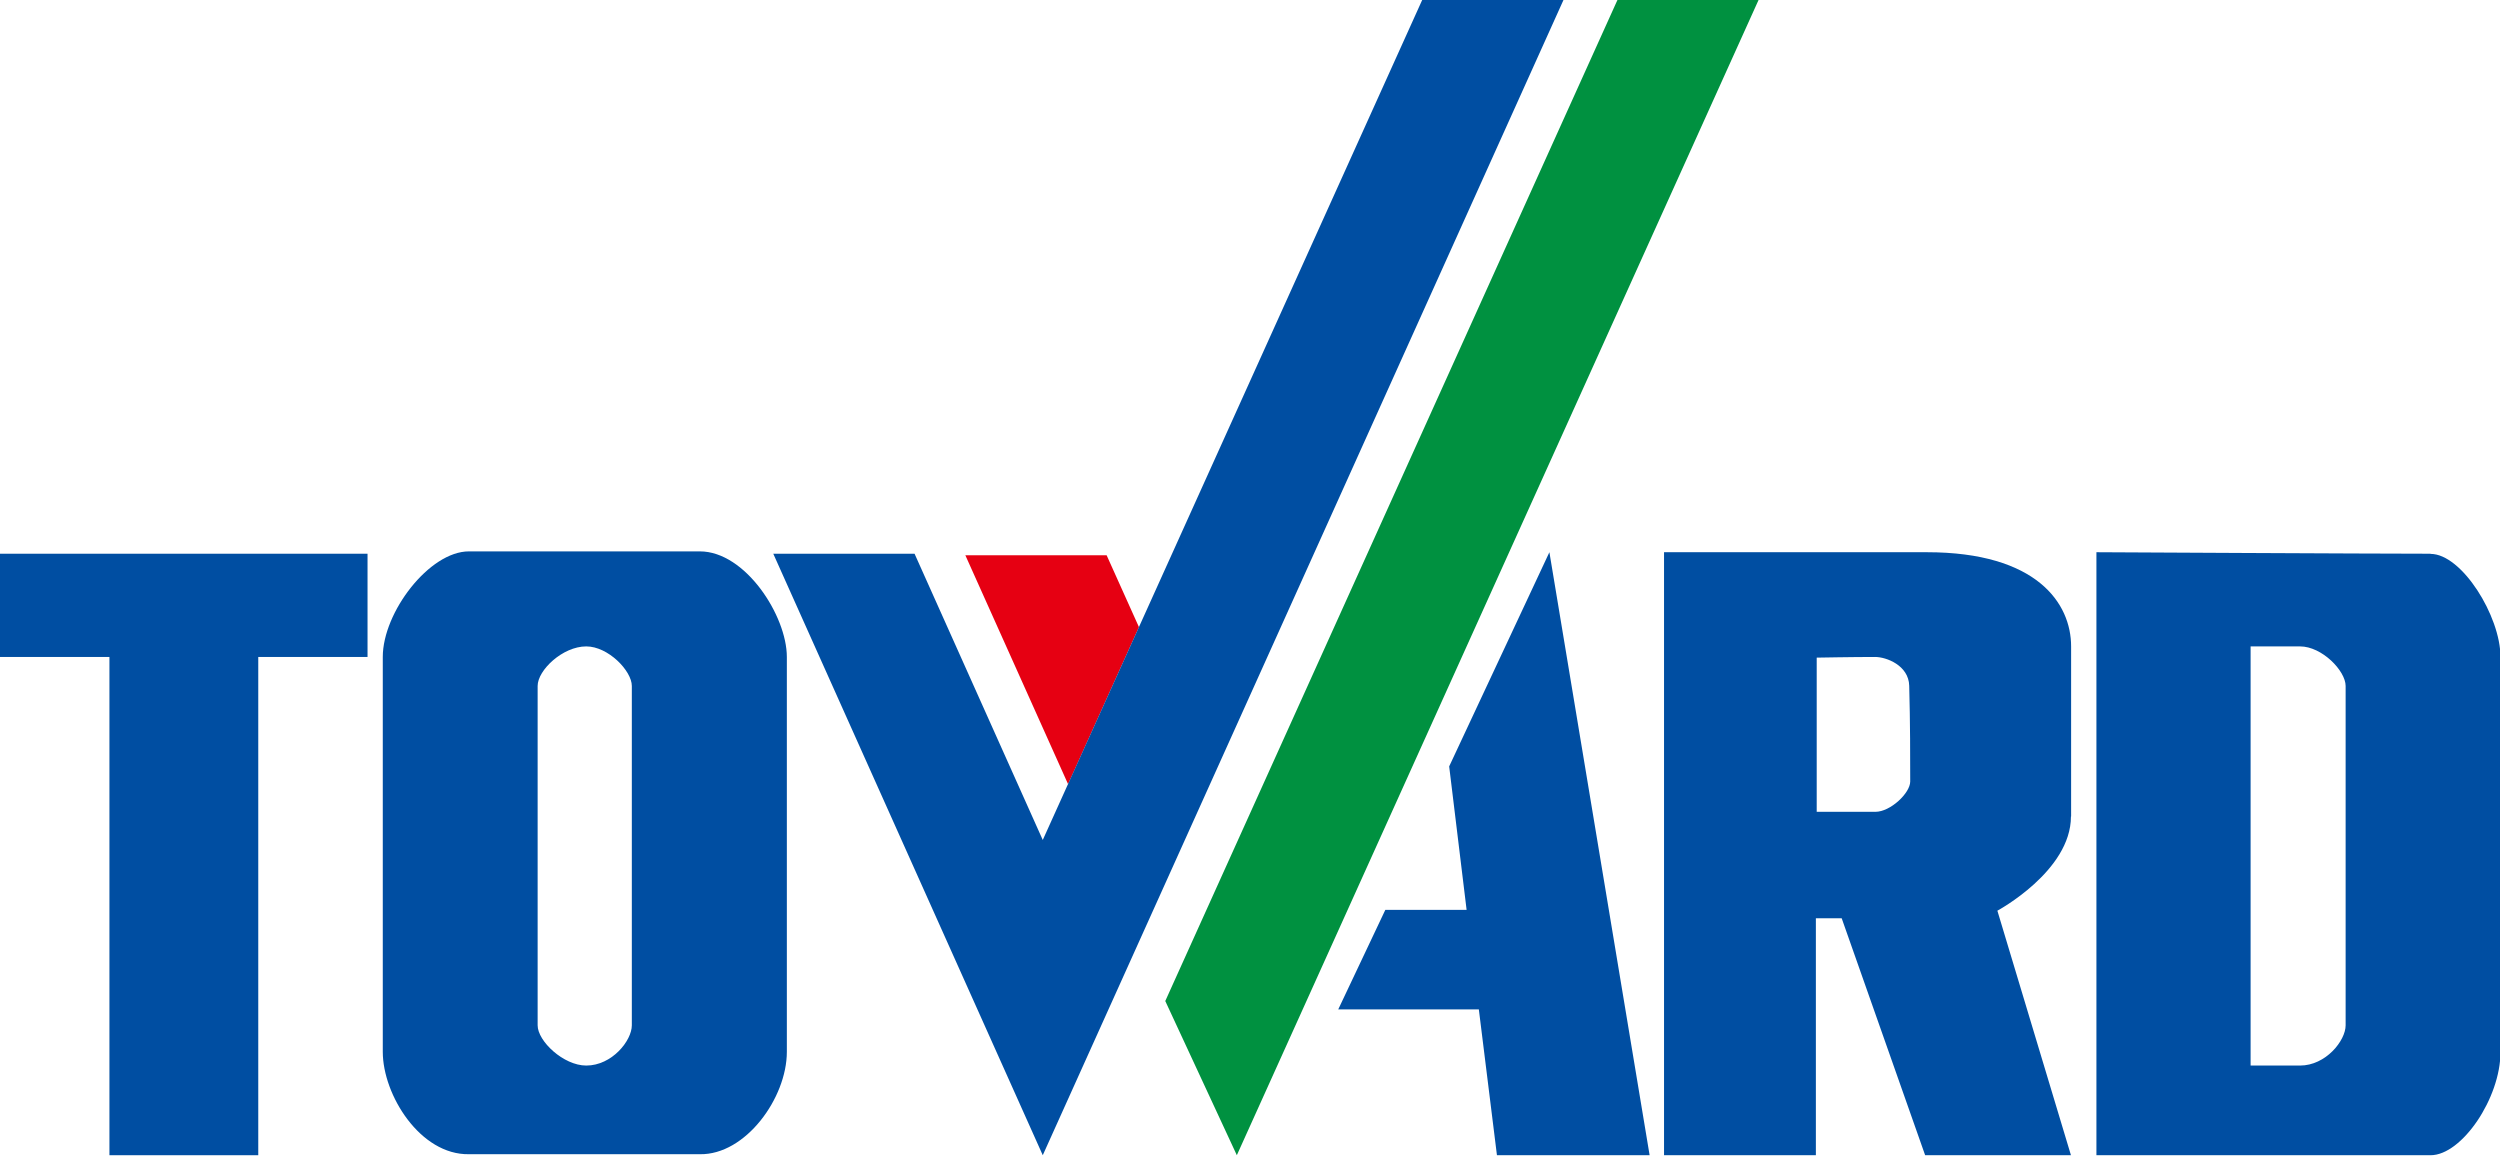
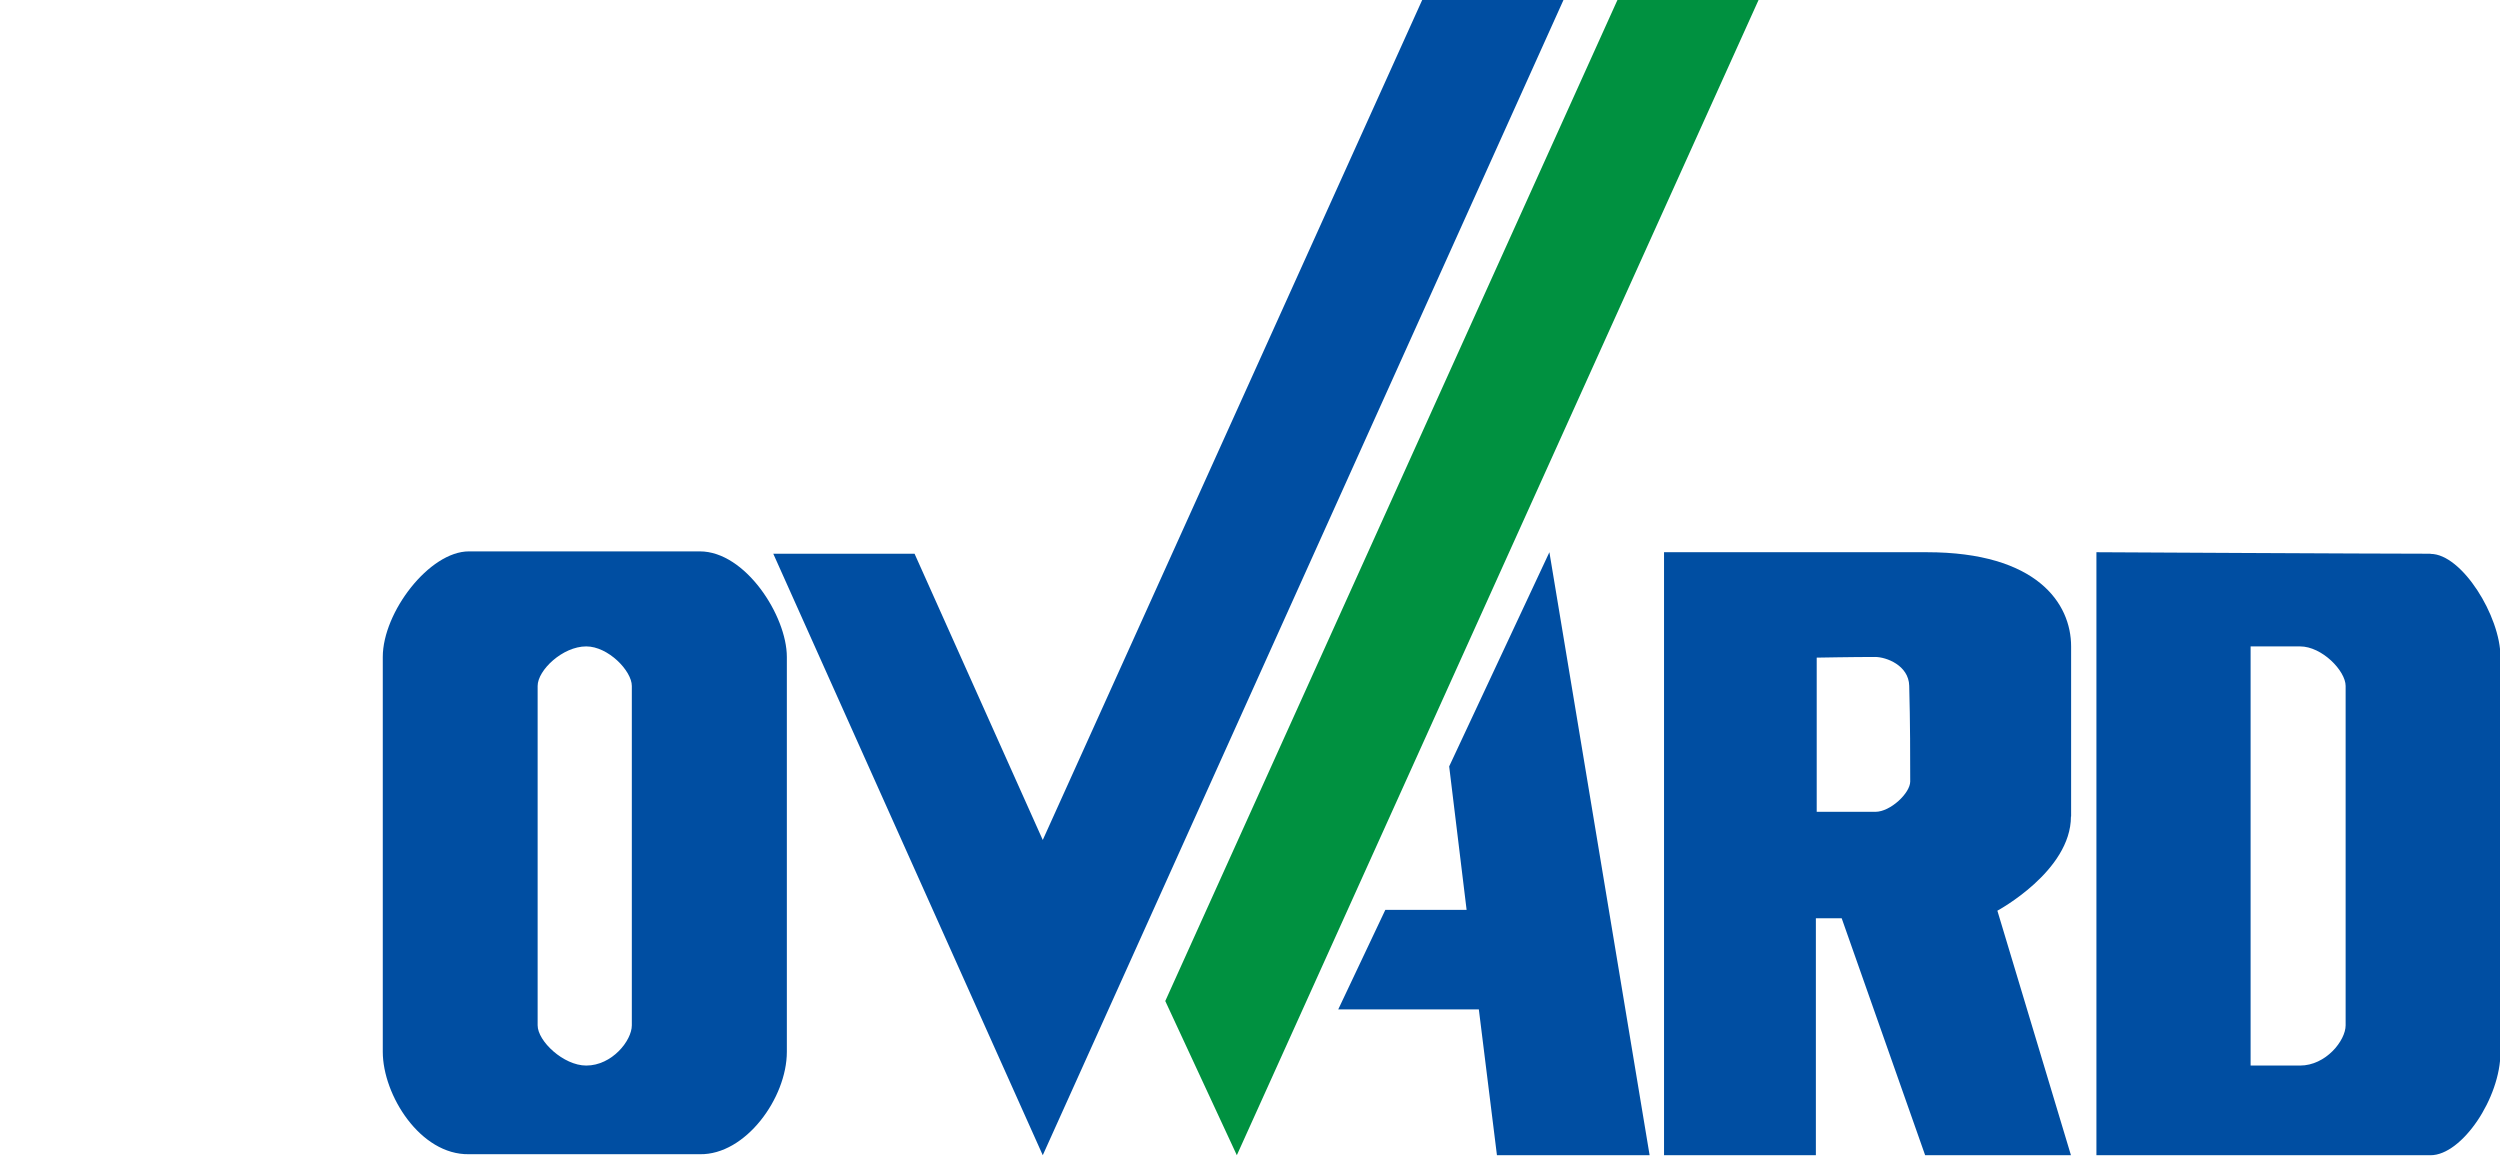
<svg xmlns="http://www.w3.org/2000/svg" id="_レイヤー_1" data-name="レイヤー_1" width="149.171" height="69.246" viewBox="0 0 149.171 69.246">
  <defs>
    <style>
      .cls-1 {
        fill: #009140;
      }

      .cls-2 {
        fill: #004ea2;
      }

      .cls-3 {
        fill: #e60012;
      }
    </style>
  </defs>
-   <polygon class="cls-2" points="0 33.04 0 39.2 6.53 39.2 6.53 68.93 15.41 68.93 15.41 39.2 21.93 39.2 21.93 33.04 0 33.04" />
  <path class="cls-2" d="M41.76,32.9h-13.78c-2.36,0-5.14,3.63-5.14,6.3v23.56c0,2.58,2.24,6.16,5.14,6.11h13.78c2.72.05,5.19-3.35,5.19-6.11v-23.56c0-2.45-2.47-6.3-5.19-6.3ZM37.7,61.18c0,.91-1.18,2.4-2.72,2.4-1.36,0-2.9-1.46-2.9-2.4v-20.25c0-.94,1.49-2.36,2.9-2.36,1.31,0,2.72,1.46,2.72,2.36v20.25Z" />
-   <polygon class="cls-3" points="67.96 37.42 66.03 33.13 57.6 33.13 63.73 46.79 67.96 37.42" />
  <polygon class="cls-2" points="62.22 68.93 93.29 0 84.86 0 62.22 50.12 54.57 33.04 46.14 33.04 62.22 68.93" />
  <polygon class="cls-1" points="73.8 68.93 104.93 0 96.51 0 69.53 59.73 73.8 68.93" />
  <polygon class="cls-2" points="92.45 32.95 86.47 45.73 87.51 54.29 82.66 54.29 79.85 60.23 88.24 60.23 89.32 68.93 98.43 68.93 92.45 32.95" />
  <path class="cls-2" d="M145.03,33.04c-3.4,0-19.94-.09-19.94-.09v35.98h19.94c1.86,0,4.17-3.4,4.17-6.16v-23.56c0-2.45-2.31-6.16-4.17-6.16ZM139.96,61.18c0,.91-1.18,2.4-2.72,2.4h-2.95v-25.01h2.95c1.31,0,2.72,1.46,2.72,2.36v20.25Z" />
  <path class="cls-2" d="M123.58,48.72v-10.15c0-2.57-2.04-5.62-8.61-5.62h-15.68v35.98h9.06v-14.14h1.54l4.98,14.14h8.7l-4.39-14.59s4.39-2.36,4.39-5.62ZM111.89,48.44h-3.49v-9.2s2.13-.04,3.49-.04c.66,0,2,.5,2.03,1.72.06,2.22.06,4.26.06,5.71,0,.69-1.18,1.81-2.08,1.81Z" />
</svg>